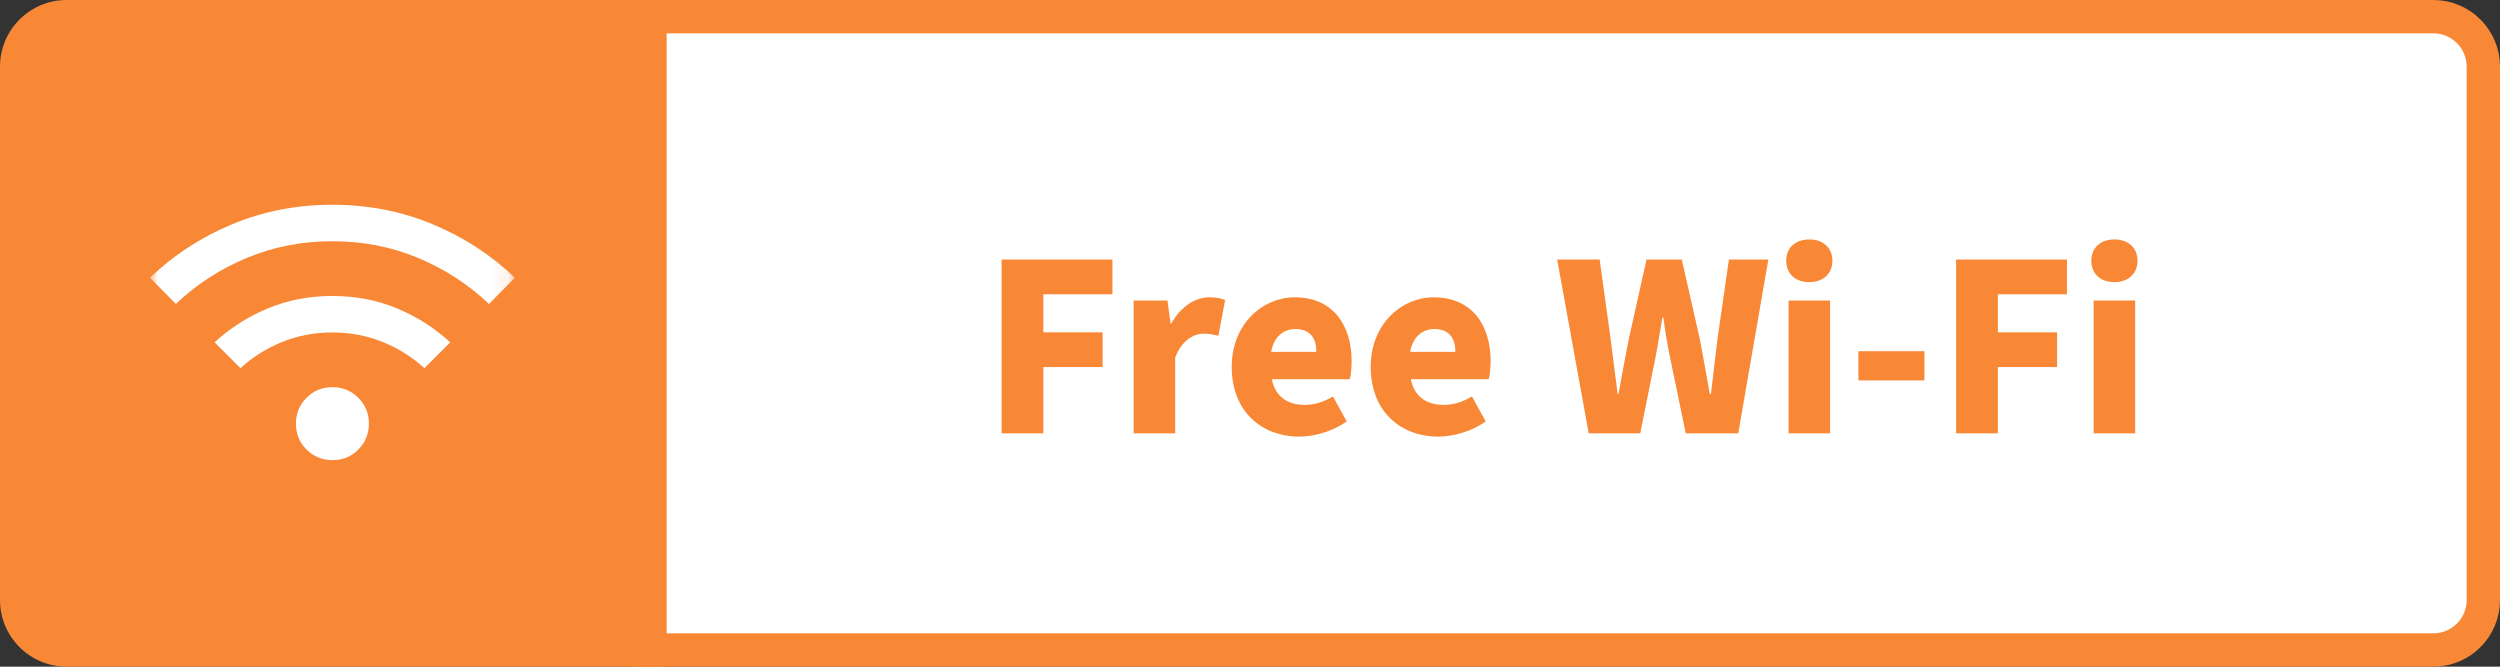
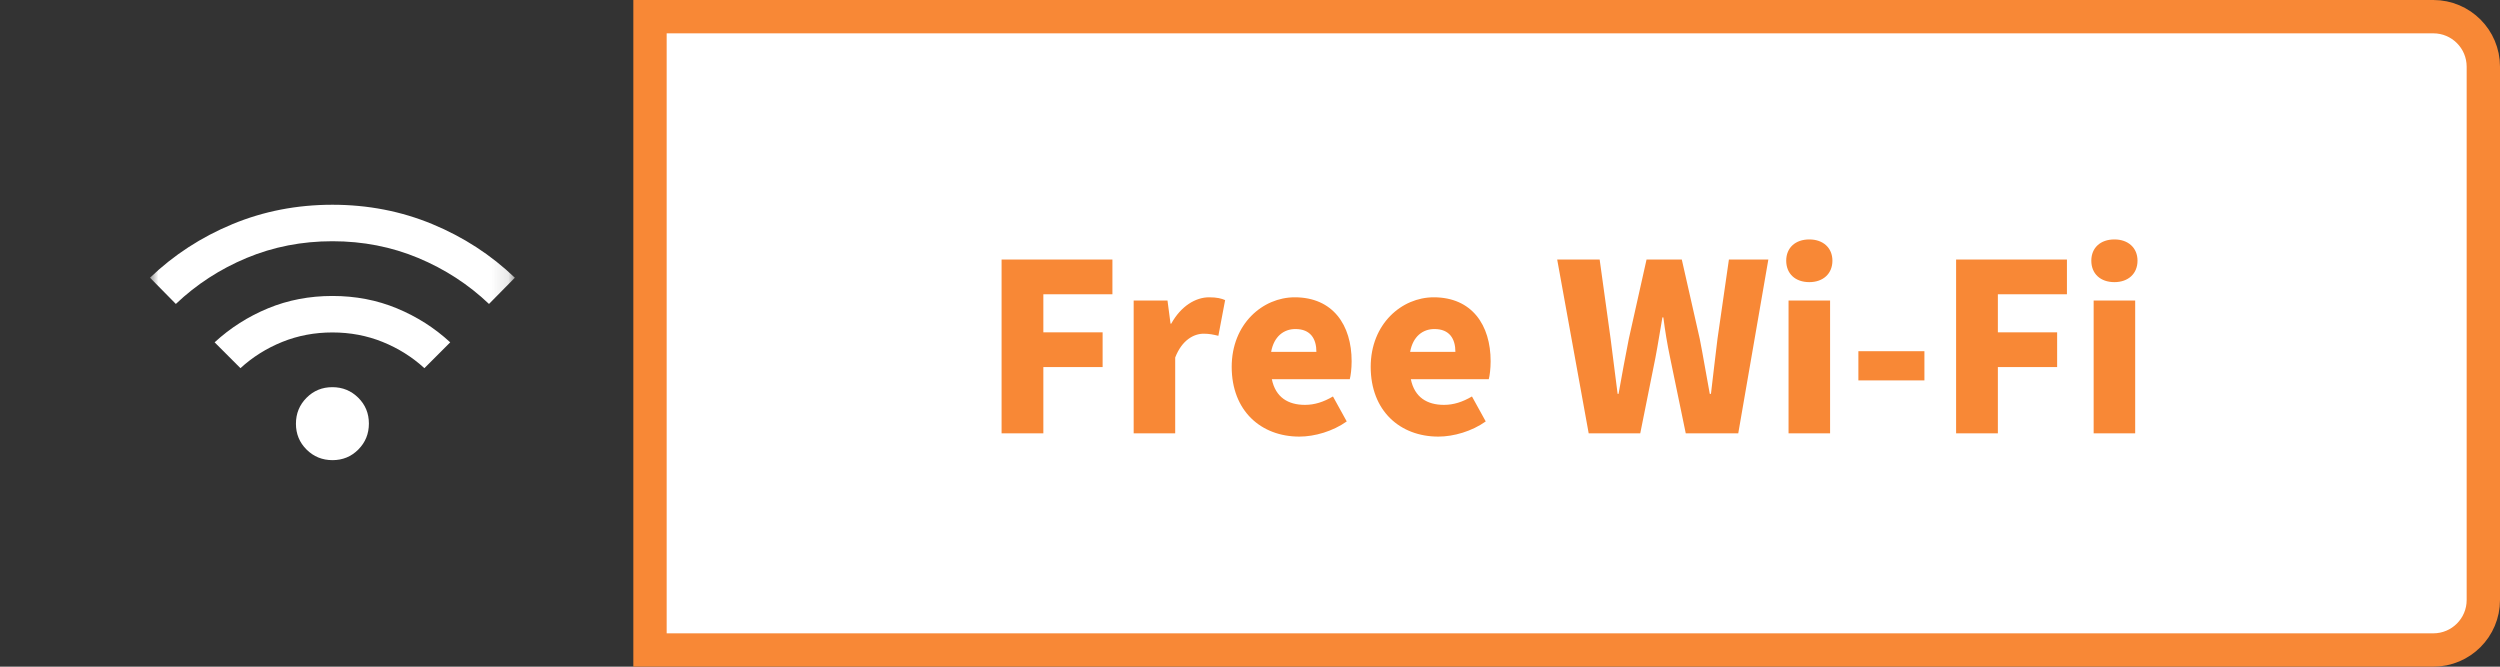
<svg xmlns="http://www.w3.org/2000/svg" width="150" height="40" viewBox="0 0 150 40" fill="none">
  <rect x="0" y="0" width="150" height="40" fill="#333333" stroke="none" />
-   <path d="M0 4C0 1.791 1.791 0 4 0H40V40H4C1.791 40 0 38.209 0 36V4Z" fill="#F88836" />
  <mask id="mask0_3826_14873" style="mask-type:alpha" maskUnits="userSpaceOnUse" x="9" y="9" width="22" height="22">
    <rect x="9" y="9" width="21.891" height="21.891" fill="white" />
  </mask>
  <g mask="url(#mask0_3826_14873)">
    <path d="M19.951 27.609C19.339 27.609 18.82 27.398 18.395 26.975C17.969 26.553 17.756 26.036 17.756 25.425C17.756 24.813 17.967 24.295 18.39 23.869C18.812 23.443 19.329 23.23 19.94 23.23C20.552 23.23 21.07 23.442 21.496 23.864C21.922 24.286 22.134 24.803 22.134 25.414C22.134 26.026 21.923 26.544 21.501 26.97C21.079 27.396 20.562 27.609 19.951 27.609ZM14.427 22.09L12.877 20.54C13.819 19.673 14.887 18.993 16.082 18.499C17.276 18.005 18.565 17.758 19.947 17.758C21.329 17.758 22.617 18.005 23.81 18.499C25.004 18.993 26.072 19.673 27.014 20.54L25.464 22.09C24.734 21.422 23.899 20.897 22.959 20.517C22.019 20.137 21.015 19.947 19.945 19.947C18.876 19.947 17.871 20.137 16.931 20.517C15.992 20.897 15.157 21.422 14.427 22.09ZM10.551 18.237L9 16.663C10.429 15.295 12.078 14.223 13.948 13.448C15.818 12.673 17.817 12.285 19.945 12.285C22.074 12.285 24.073 12.673 25.942 13.448C27.812 14.223 29.462 15.295 30.891 16.663L29.34 18.237C28.109 17.066 26.692 16.146 25.091 15.477C23.49 14.809 21.775 14.474 19.945 14.474C18.116 14.474 16.4 14.809 14.799 15.477C13.198 16.146 11.782 17.066 10.551 18.237Z" fill="white" />
  </g>
  <path d="M39 1H146C147.657 1 149 2.343 149 4V36C149 37.657 147.657 39 146 39H39V1Z" fill="white" stroke="#F88836" stroke-width="2" />
  <path d="M60.095 26V15.57H66.745V17.656H62.601V19.938H66.157V22.024H62.601V26H60.095ZM68.02 26V18.034H70.05L70.232 19.42H70.274C70.862 18.356 71.744 17.838 72.542 17.838C73.018 17.838 73.284 17.908 73.508 18.006L73.102 20.148C72.808 20.078 72.57 20.022 72.22 20.022C71.632 20.022 70.918 20.4 70.512 21.45V26H68.02ZM77.962 26.196C75.666 26.196 73.902 24.656 73.902 22.01C73.902 19.434 75.764 17.838 77.682 17.838C79.978 17.838 81.098 19.504 81.098 21.674C81.098 22.122 81.042 22.556 80.986 22.752H76.31C76.534 23.844 77.29 24.292 78.298 24.292C78.872 24.292 79.404 24.124 79.978 23.788L80.804 25.286C79.978 25.874 78.886 26.196 77.962 26.196ZM76.268 21.114H78.984C78.984 20.33 78.634 19.742 77.724 19.742C77.038 19.742 76.436 20.176 76.268 21.114ZM86.302 26.196C84.006 26.196 82.242 24.656 82.242 22.01C82.242 19.434 84.104 17.838 86.022 17.838C88.318 17.838 89.438 19.504 89.438 21.674C89.438 22.122 89.382 22.556 89.326 22.752H84.65C84.874 23.844 85.63 24.292 86.638 24.292C87.212 24.292 87.744 24.124 88.318 23.788L89.144 25.286C88.318 25.874 87.226 26.196 86.302 26.196ZM84.608 21.114H87.324C87.324 20.33 86.974 19.742 86.064 19.742C85.378 19.742 84.776 20.176 84.608 21.114ZM95.321 26L93.431 15.57H95.979L96.637 20.33C96.777 21.422 96.917 22.514 97.057 23.634H97.113C97.309 22.514 97.519 21.408 97.729 20.33L98.793 15.57H100.907L101.985 20.33C102.195 21.394 102.377 22.514 102.587 23.634H102.657C102.783 22.514 102.923 21.408 103.049 20.33L103.735 15.57H106.101L104.295 26H101.145L100.207 21.464C100.039 20.666 99.899 19.826 99.801 19.042H99.745C99.605 19.826 99.479 20.666 99.325 21.464L98.415 26H95.321ZM107.313 26V18.034H109.805V26H107.313ZM108.559 16.928C107.719 16.928 107.173 16.424 107.173 15.64C107.173 14.87 107.719 14.366 108.559 14.366C109.385 14.366 109.945 14.87 109.945 15.64C109.945 16.424 109.385 16.928 108.559 16.928ZM111.503 22.822V21.072H115.465V22.822H111.503ZM117.366 26V15.57H124.016V17.656H119.872V19.938H123.428V22.024H119.872V26H117.366ZM125.619 26V18.034H128.111V26H125.619ZM126.865 16.928C126.025 16.928 125.479 16.424 125.479 15.64C125.479 14.87 126.025 14.366 126.865 14.366C127.691 14.366 128.251 14.87 128.251 15.64C128.251 16.424 127.691 16.928 126.865 16.928Z" fill="#F88836" />
</svg>